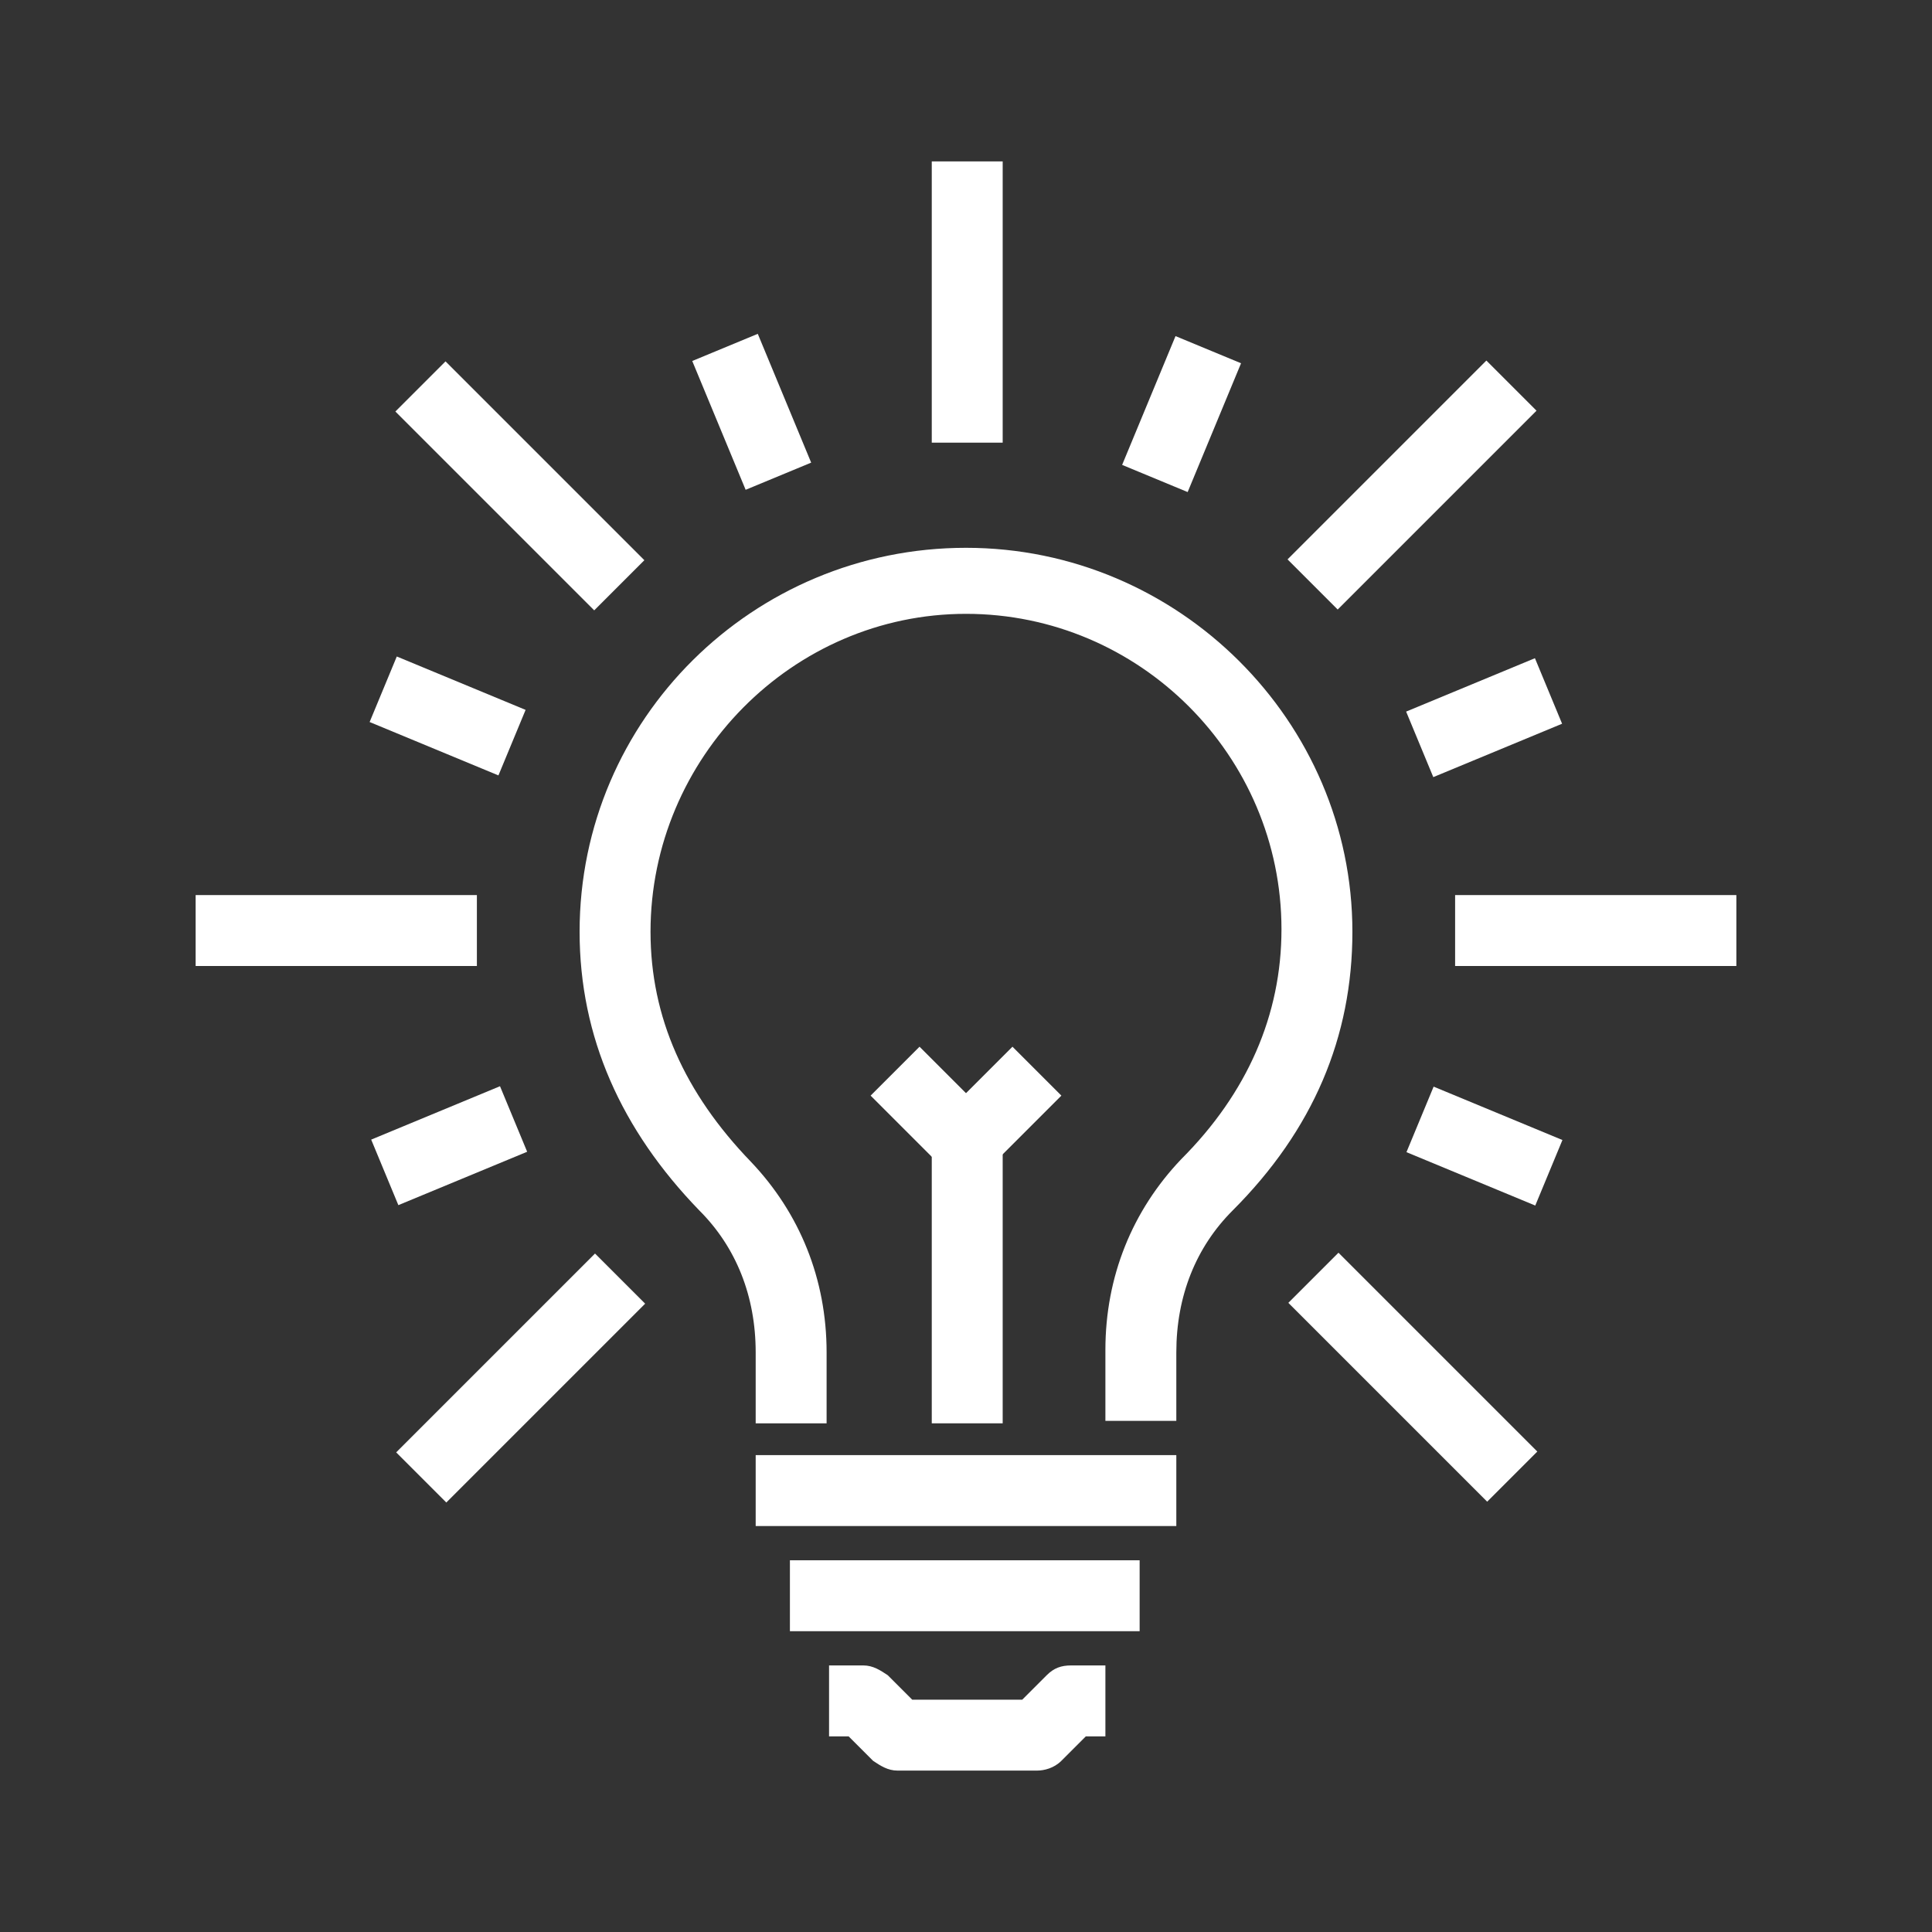
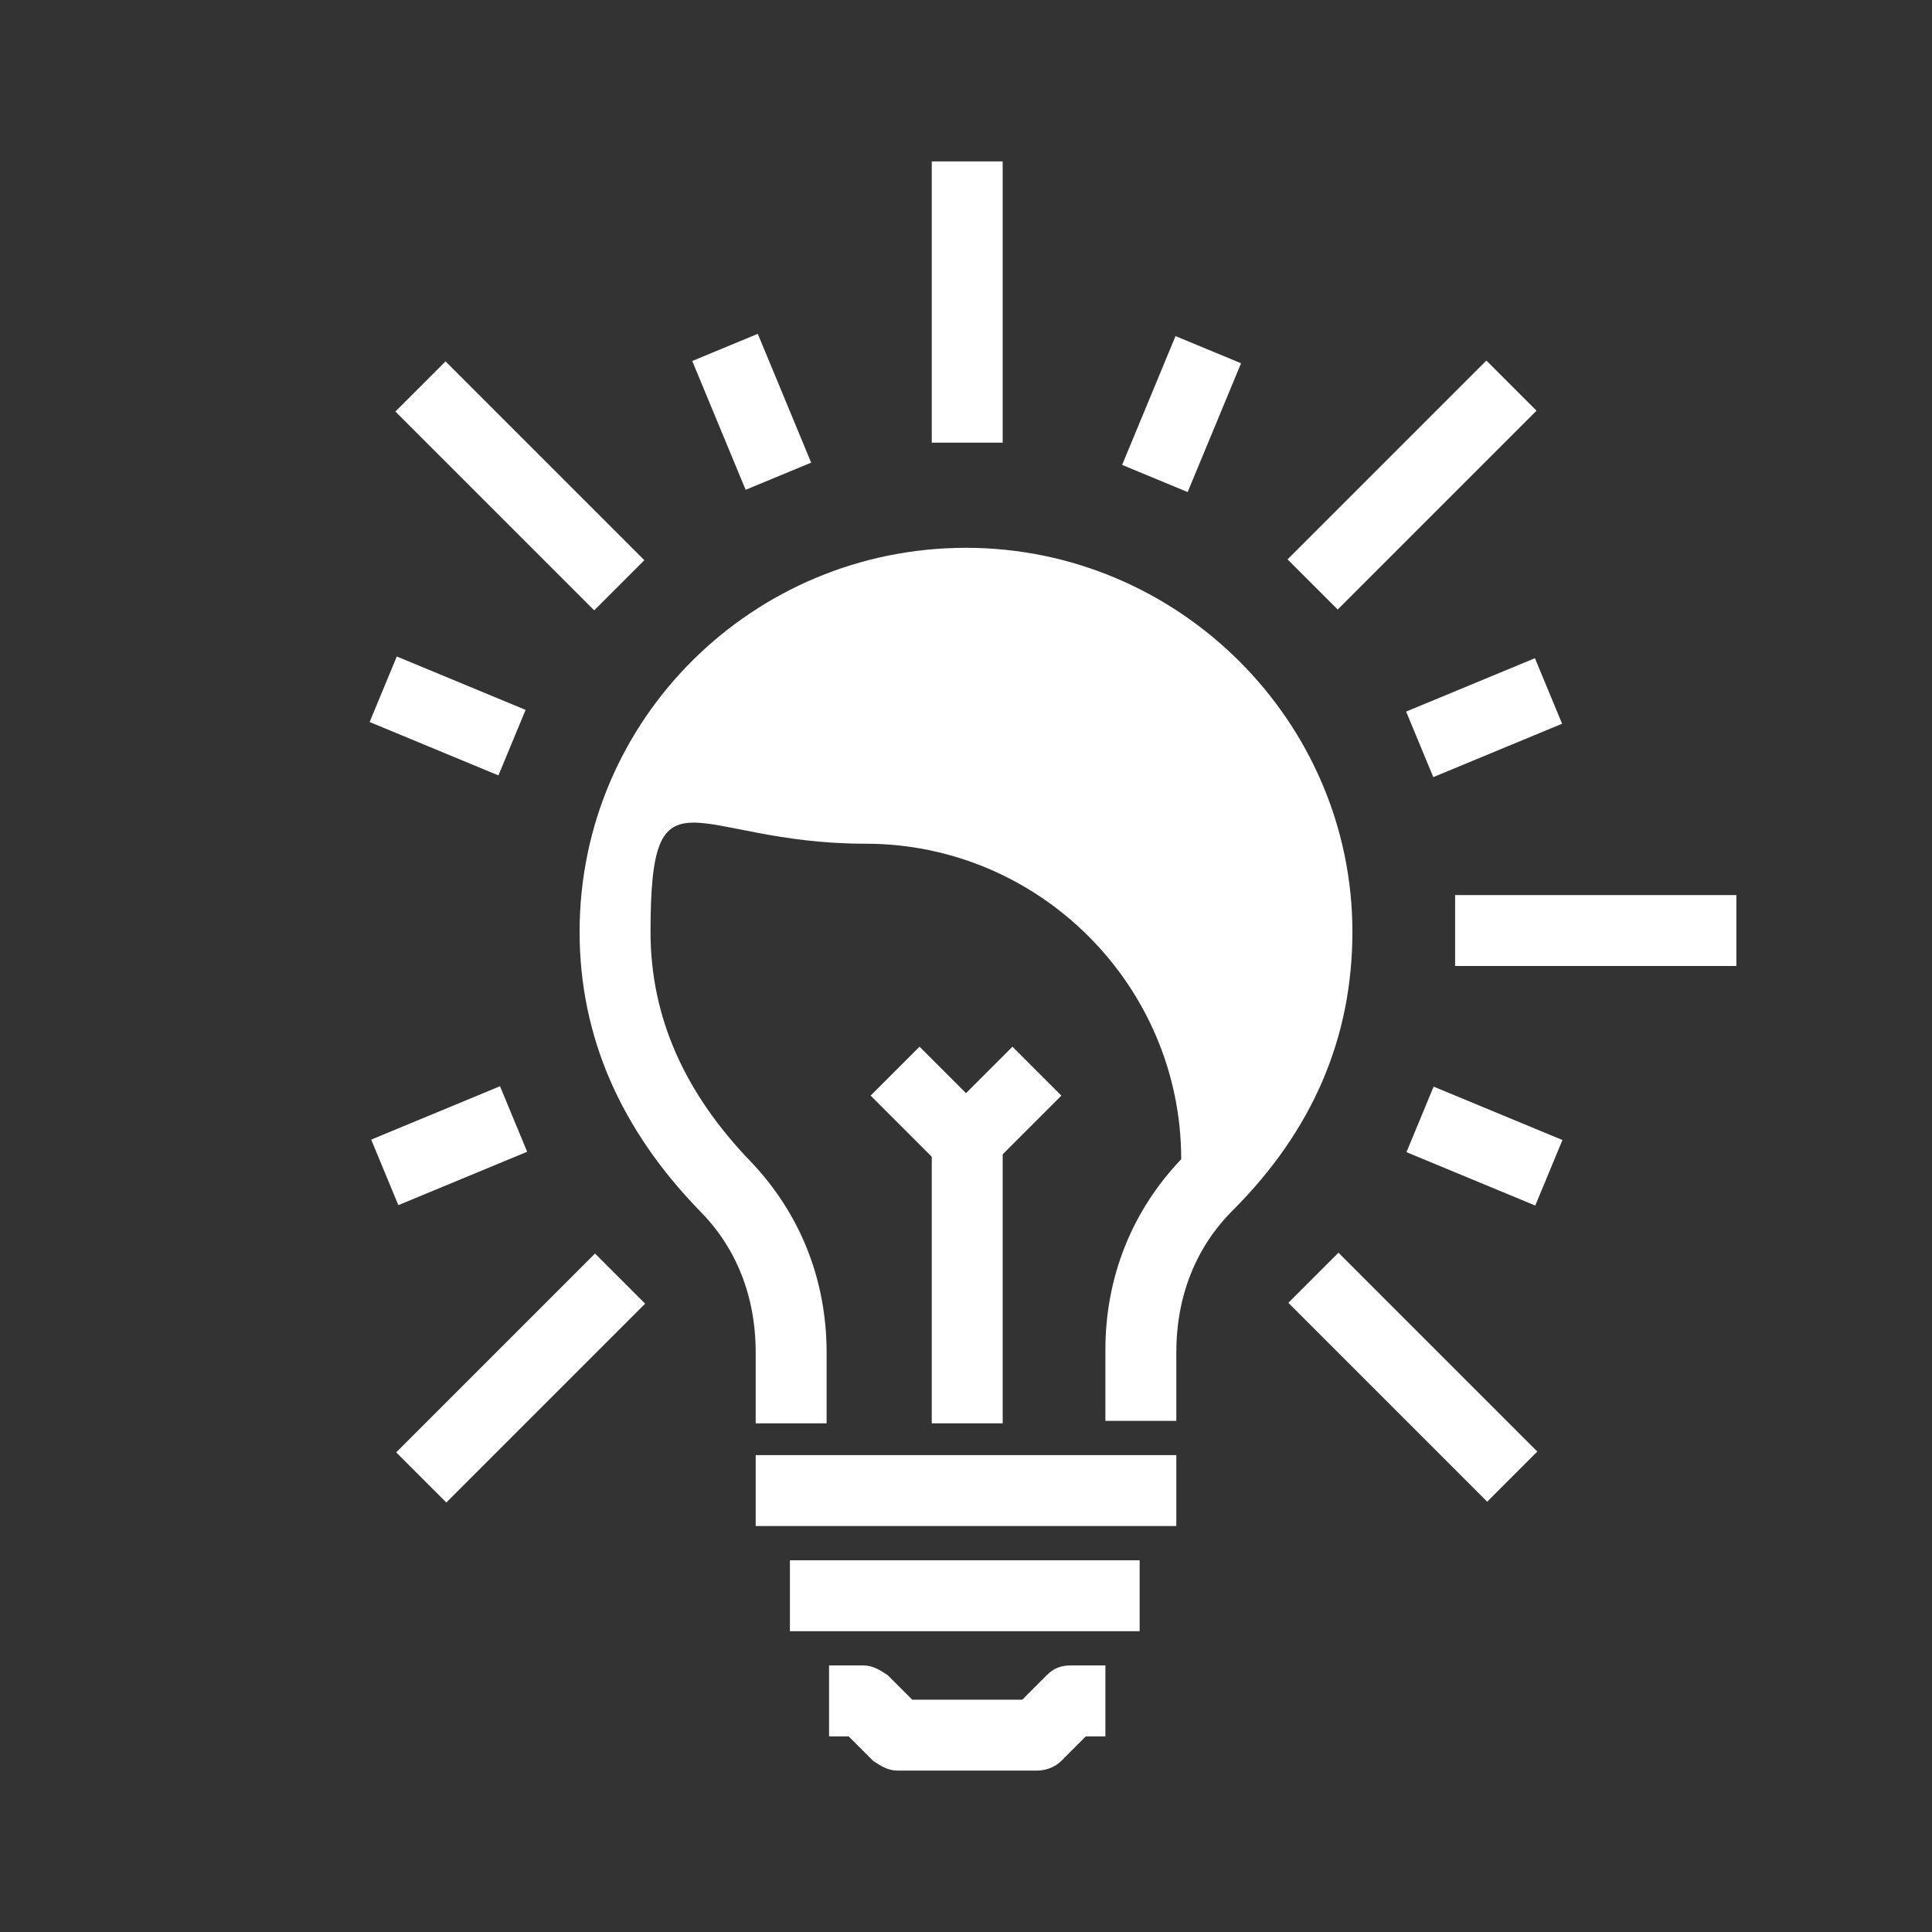
<svg xmlns="http://www.w3.org/2000/svg" version="1.1" id="레이어_1" x="0px" y="0px" viewBox="0 0 79 79" style="enable-background:new 0 0 79 79;" xml:space="preserve">
  <rect x="0" y="0" width="79" height="79" fill="#333333" stroke="none" />
  <style type="text/css">
	.st0{fill:#FFFFFF;}
</style>
  <g>
    <rect x="38.1" y="6.6" class="st0" width="2.9" height="11.5" />
    <rect x="19.8" y="14.1" transform="matrix(0.707 -0.707 0.707 0.707 -7.8 20.857)" class="st0" width="2.9" height="11.5" />
-     <rect x="8" y="36.6" class="st0" width="11.5" height="2.9" />
    <rect x="15.5" y="54.9" transform="matrix(0.707 -0.707 0.707 0.707 -33.573 31.532)" class="st0" width="11.5" height="2.9" />
    <rect x="56.3" y="50.6" transform="matrix(0.707 -0.707 0.707 0.707 -22.898 57.304)" class="st0" width="2.9" height="11.5" />
    <rect x="59.5" y="36.6" class="st0" width="11.5" height="2.9" />
    <rect x="52" y="18.4" transform="matrix(0.707 -0.707 0.707 0.707 2.875 46.629)" class="st0" width="11.5" height="2.9" />
    <path class="st0" d="M42.4,72.4h-5.7c-0.4,0-0.7-0.2-1-0.4l-1-1h-0.8v-2.9h1.4c0.4,0,0.7,0.2,1,0.4l1,1h4.5l1-1   c0.3-0.3,0.6-0.4,1-0.4h1.4V71h-0.8l-1,1C43.1,72.3,42.7,72.4,42.4,72.4z" />
    <rect x="30.9" y="59.5" class="st0" width="17.2" height="2.9" />
    <rect x="32.3" y="63.8" class="st0" width="14.3" height="2.9" />
-     <path class="st0" d="M48.1,58.1h-2.9v-2.9c0-3,1.1-5.7,3.1-7.8c2.7-2.7,4.1-5.9,4.1-9.4c0-7.1-5.8-12.9-12.9-12.9   S26.6,31,26.6,38.1c0,3.5,1.4,6.6,4.1,9.4c2,2.1,3.1,4.8,3.1,7.8v2.9h-2.9v-2.9c0-2.3-0.8-4.3-2.3-5.8c-3.2-3.3-4.9-7.1-4.9-11.4   c0-8.7,7.1-15.7,15.8-15.7s15.8,7.1,15.8,15.7c0,4.3-1.6,8.1-4.9,11.4c-1.5,1.5-2.3,3.5-2.3,5.8V58.1z" />
+     <path class="st0" d="M48.1,58.1h-2.9v-2.9c0-3,1.1-5.7,3.1-7.8c0-7.1-5.8-12.9-12.9-12.9   S26.6,31,26.6,38.1c0,3.5,1.4,6.6,4.1,9.4c2,2.1,3.1,4.8,3.1,7.8v2.9h-2.9v-2.9c0-2.3-0.8-4.3-2.3-5.8c-3.2-3.3-4.9-7.1-4.9-11.4   c0-8.7,7.1-15.7,15.8-15.7s15.8,7.1,15.8,15.7c0,4.3-1.6,8.1-4.9,11.4c-1.5,1.5-2.3,3.5-2.3,5.8V58.1z" />
    <rect x="38.1" y="46.7" class="st0" width="2.9" height="11.5" />
    <path class="st0" d="M39.5,48.1c-0.4,0-0.7-0.1-1-0.4l-2.9-2.9l2-2l1.9,1.9l1.9-1.9l2,2l-2.9,2.9C40.2,48,39.9,48.1,39.5,48.1z" />
    <rect x="29.3" y="14" transform="matrix(0.924 -0.383 0.383 0.924 -4.129 13.047)" class="st0" width="2.9" height="5.7" />
    <rect x="16.9" y="26.4" transform="matrix(0.383 -0.924 0.924 0.383 -15.752 35.028)" class="st0" width="2.9" height="5.7" />
    <rect x="15.5" y="45.4" transform="matrix(0.924 -0.383 0.383 0.924 -16.532 10.586)" class="st0" width="5.7" height="2.9" />
    <rect x="59.2" y="44" transform="matrix(0.383 -0.924 0.924 0.383 -5.819 84.961)" class="st0" width="2.9" height="5.7" />
    <rect x="57.8" y="27.9" transform="matrix(0.924 -0.383 0.383 0.924 -6.596 25.455)" class="st0" width="5.7" height="2.9" />
    <rect x="45.4" y="15.5" transform="matrix(0.383 -0.924 0.924 0.383 14.174 55.023)" class="st0" width="5.7" height="2.9" />
  </g>
</svg>